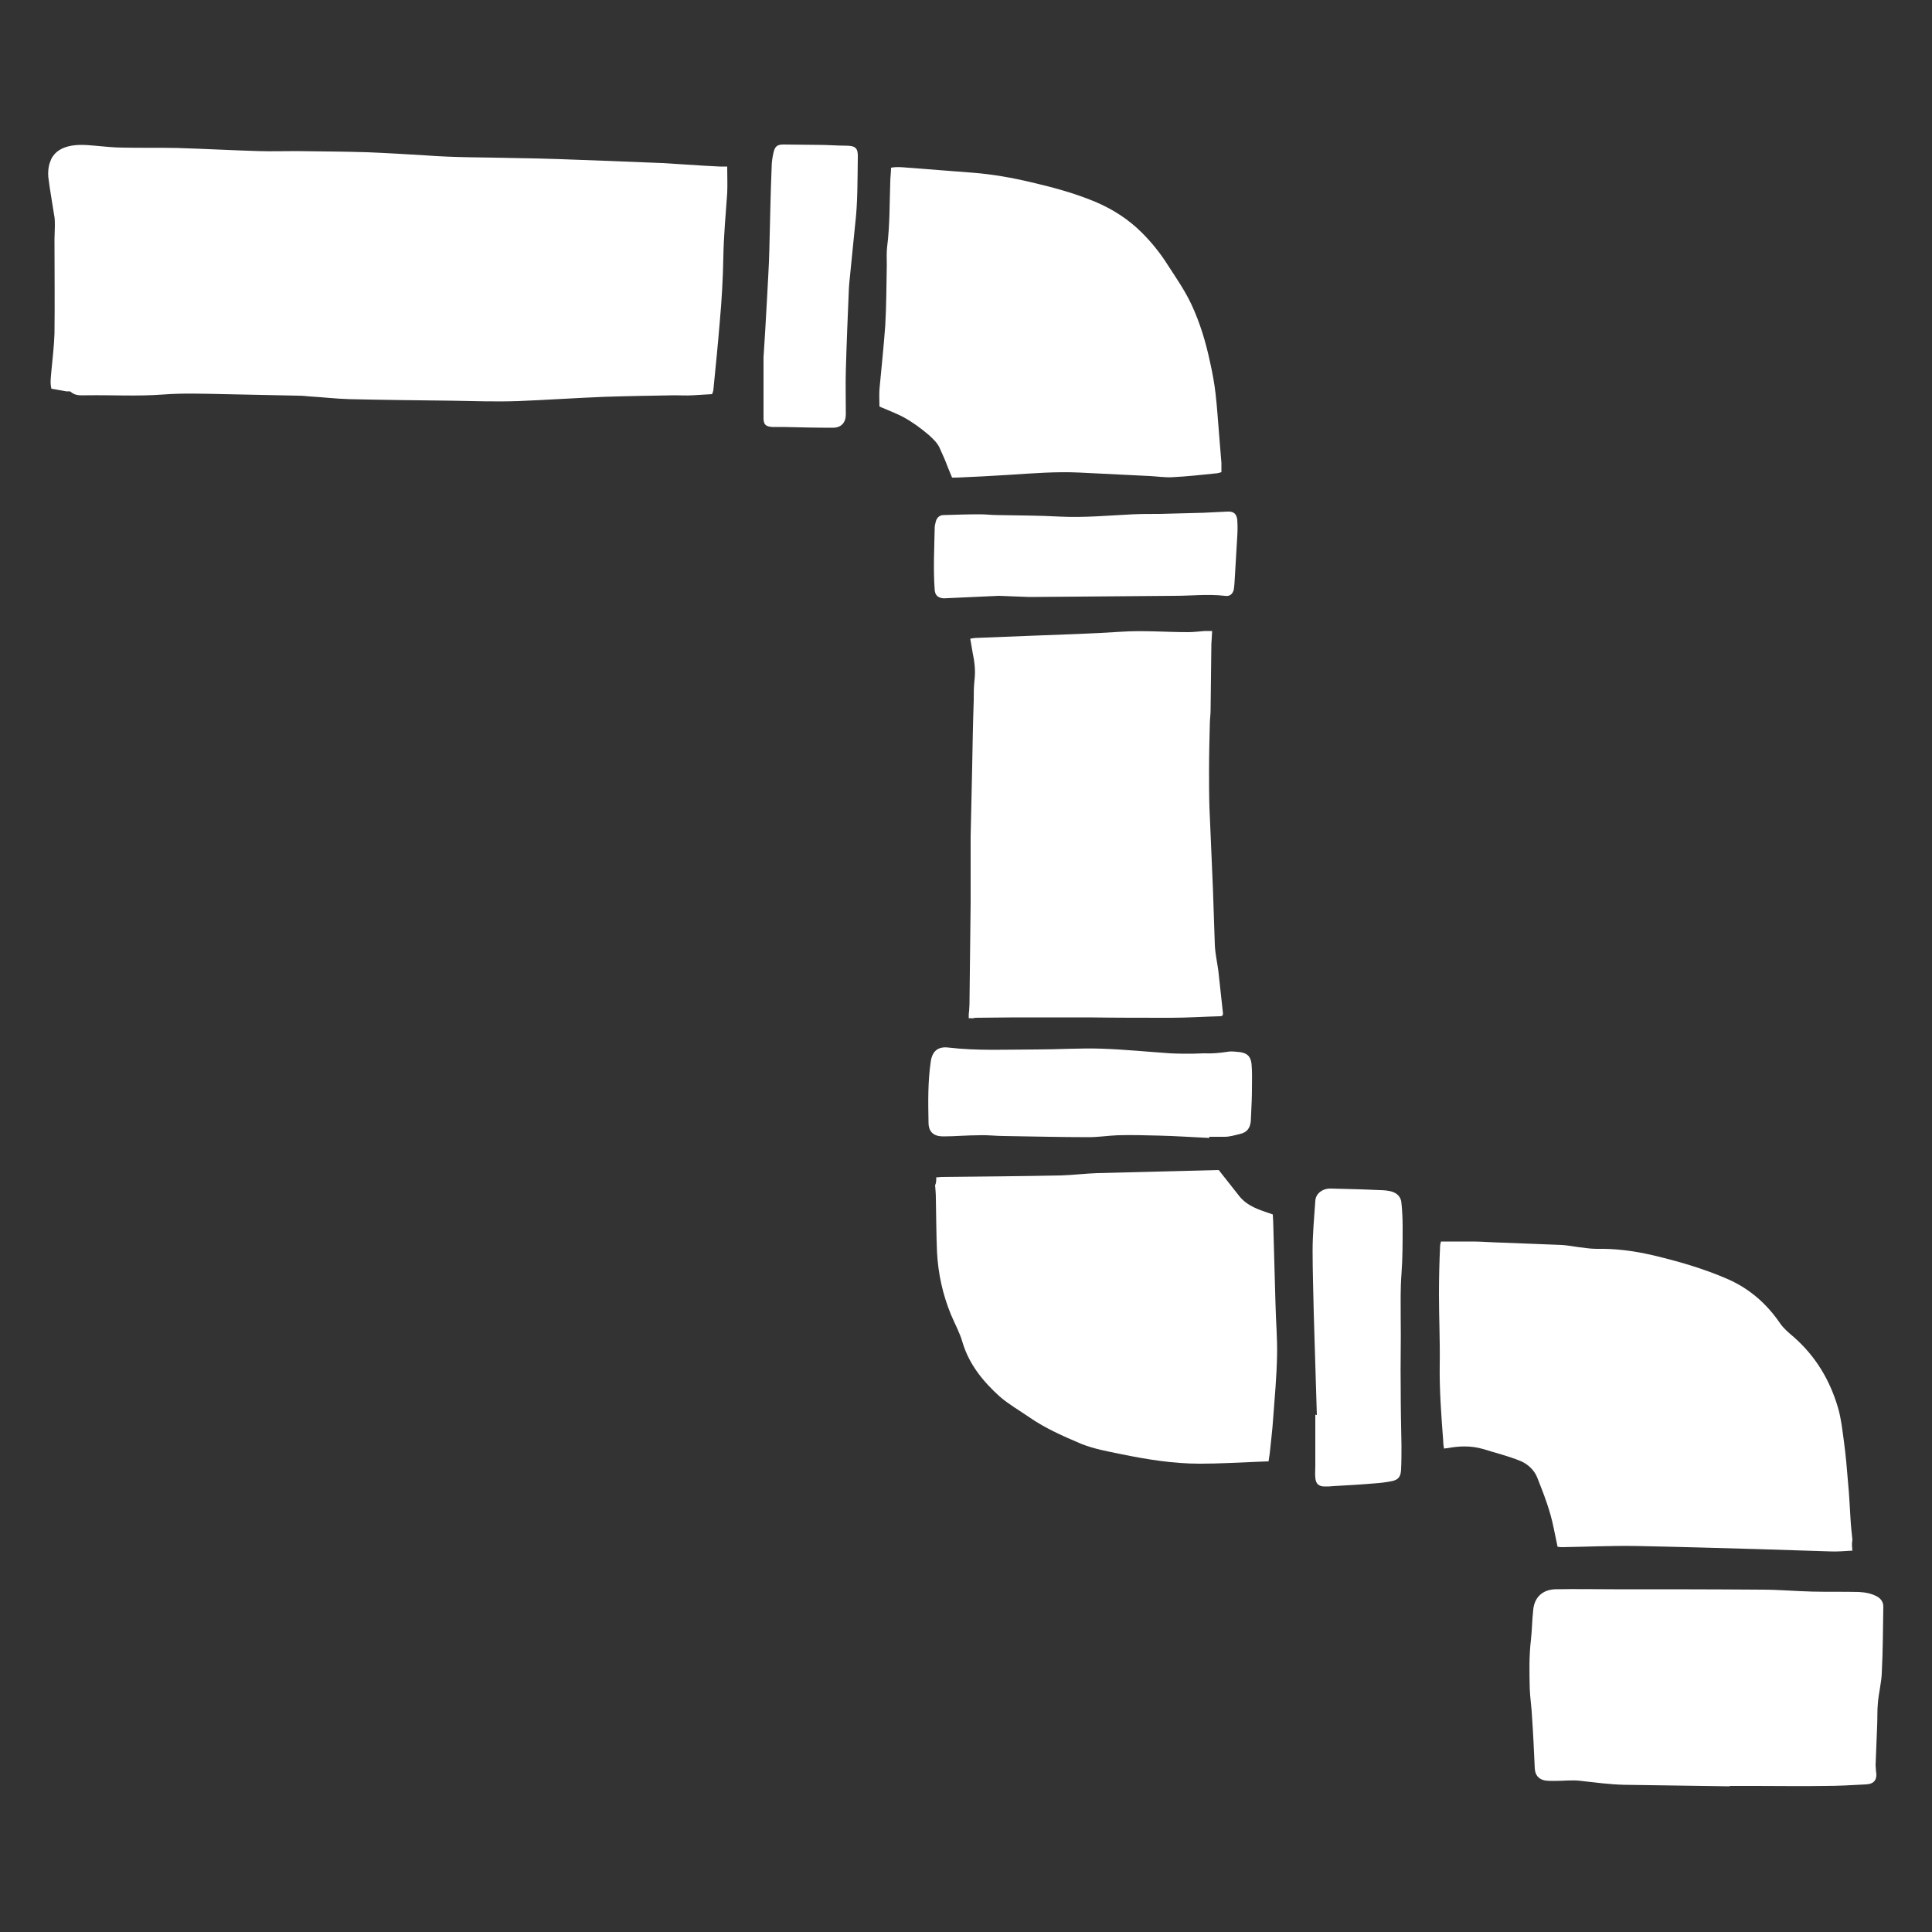
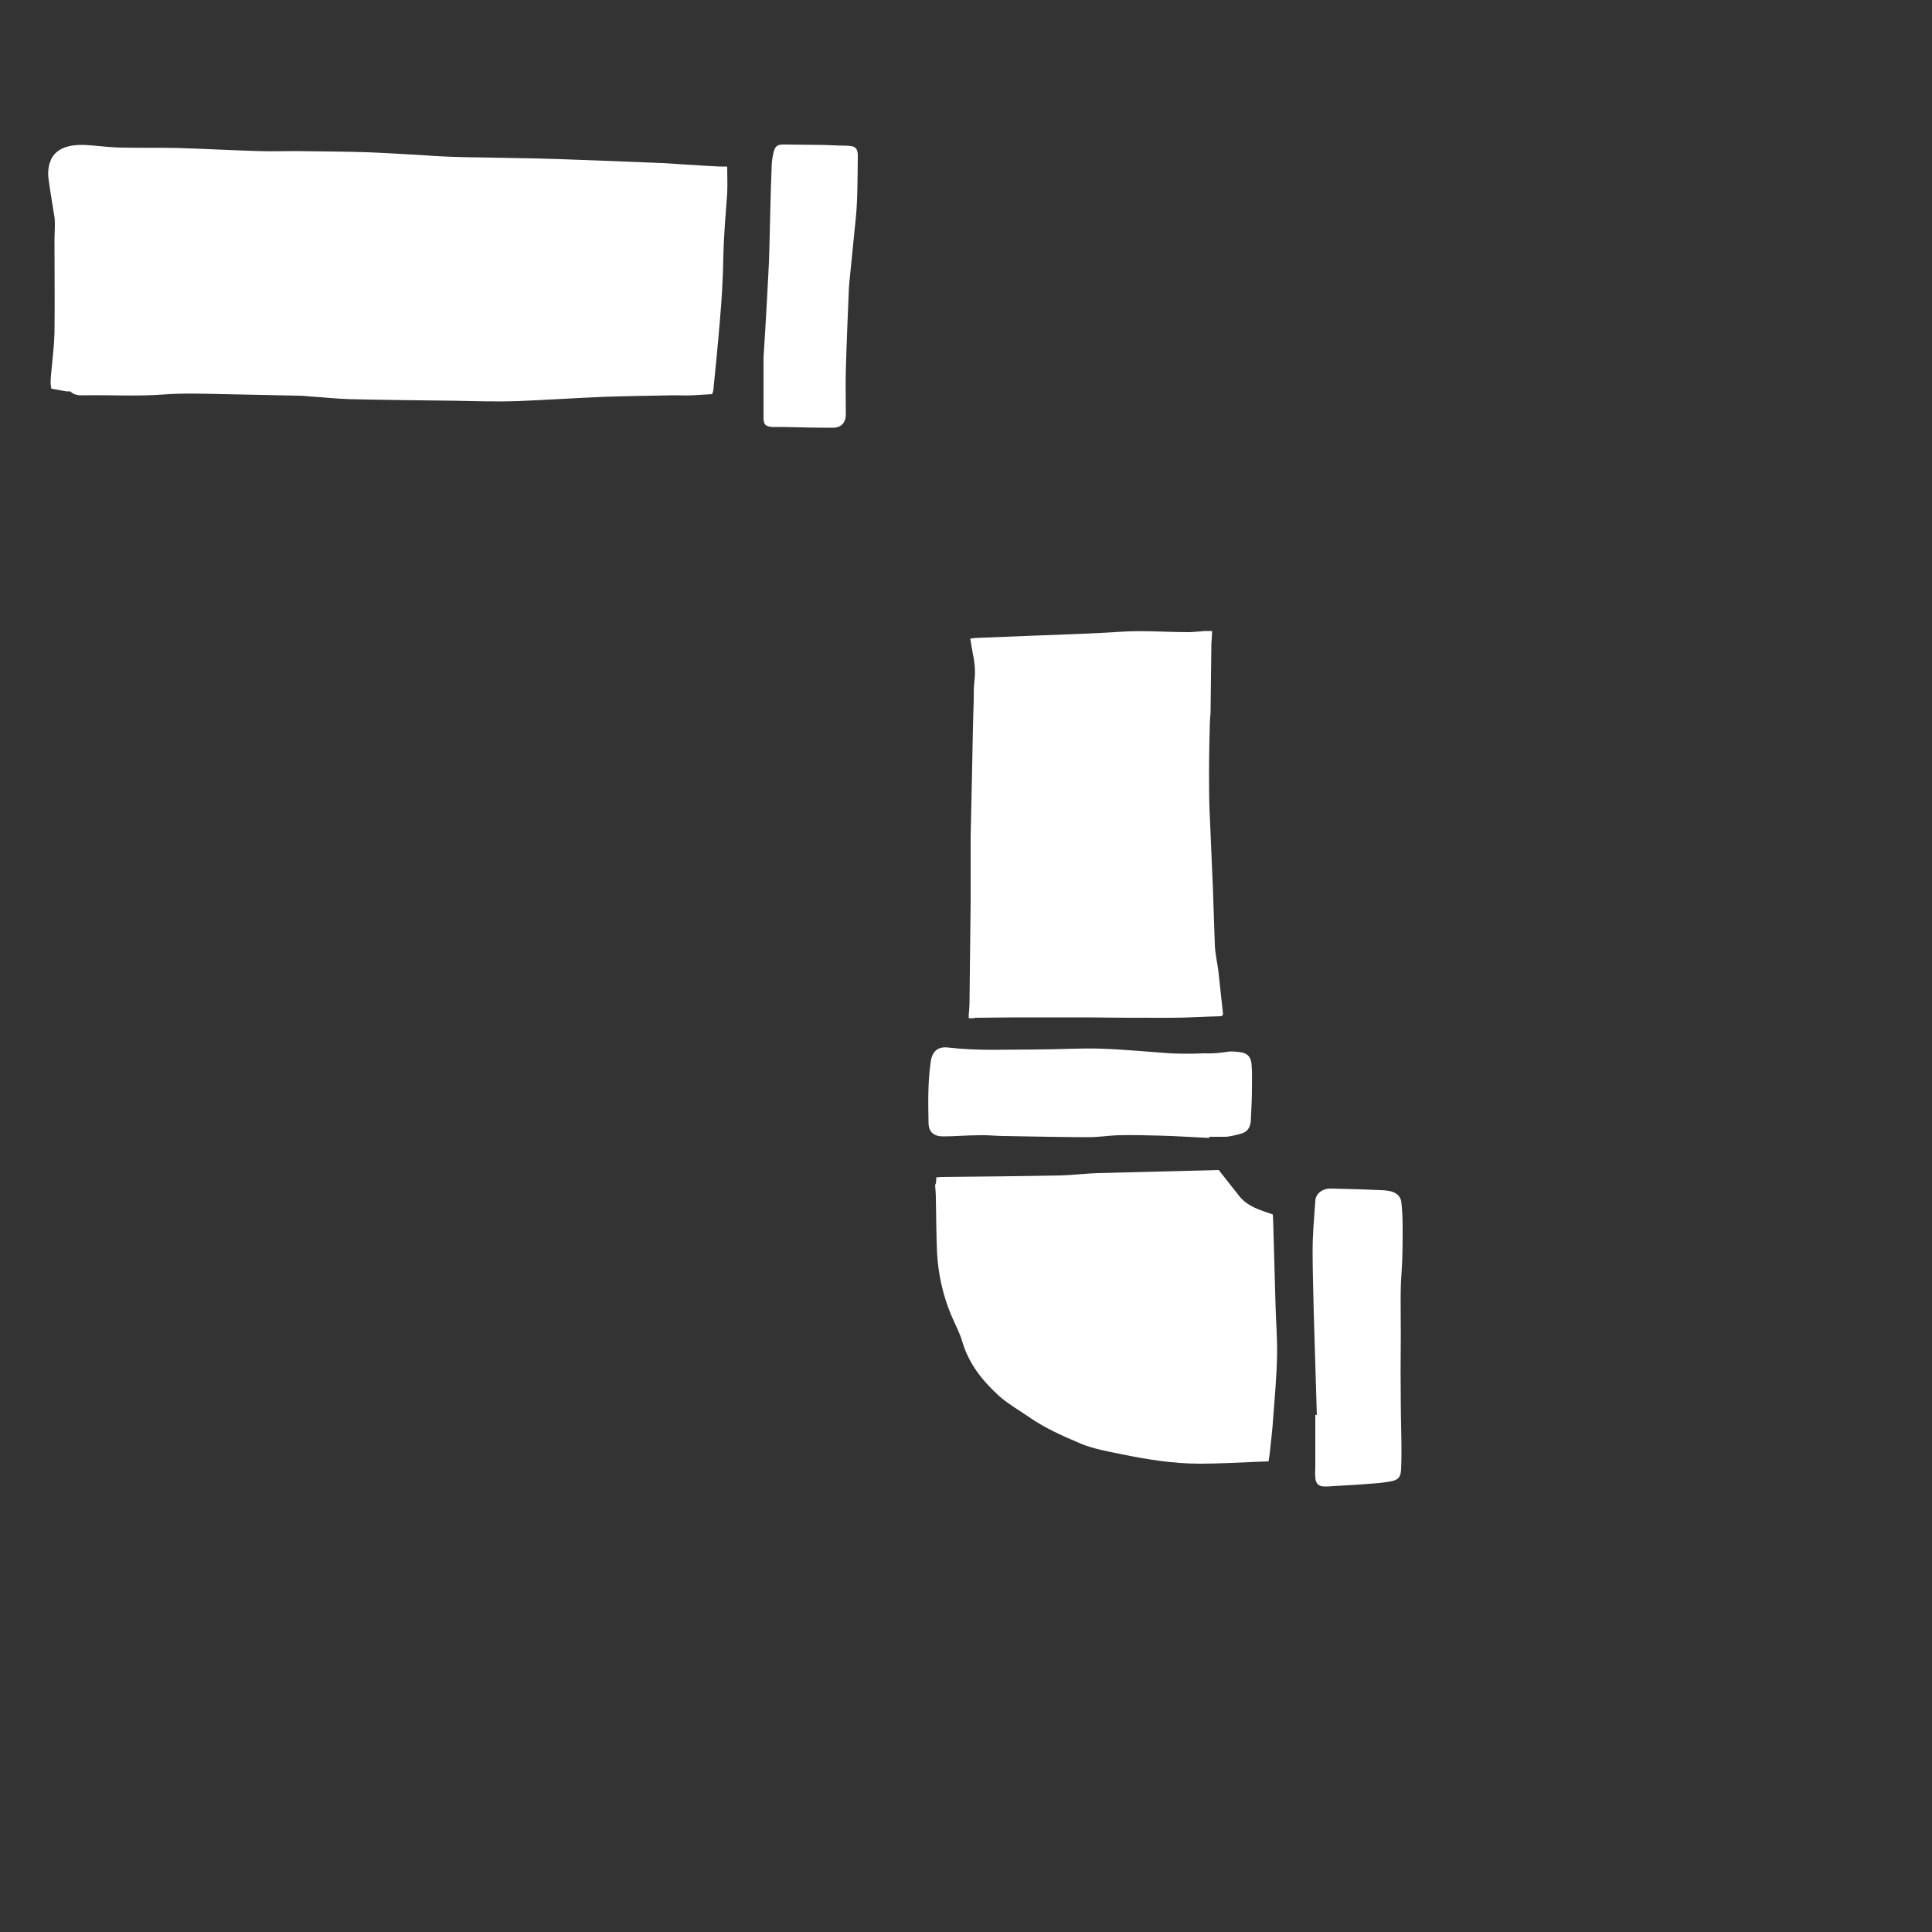
<svg xmlns="http://www.w3.org/2000/svg" version="1.1" id="Ebene_1" x="0px" y="0px" viewBox="0 0 500 500" style="enable-background:new 0 0 500 500;" xml:space="preserve">
  <rect x="0" y="0" width="500" height="500" fill="#333333" stroke="none" />
  <style type="text/css">
	.st0{fill:#FFFFFF;}
</style>
  <g>
    <path class="st0" d="M184.3,102c-1.7,0.1-3.4,0.2-5,0.3c-1.6,0.1-3.2,0-4.8,0c-6.1,0.1-12.1,0.2-18.2,0.4   c-7.4,0.3-14.8,0.8-22.2,1.1c-5.7,0.2-11.5,0-17.2-0.1c-8.8-0.1-17.7-0.2-26.5-0.4c-3.4-0.1-6.8-0.5-10.2-0.7   c-1-0.1-2.1-0.2-3.1-0.2c-6.4-0.1-12.8-0.3-19.2-0.4c-5.2-0.1-10.5-0.3-15.7,0.1c-6.6,0.5-13.2,0.1-19.8,0.2   c-1.4,0-2.9,0.2-4.1-0.9c-0.2-0.2-0.6-0.1-1-0.1c-1.3-0.2-2.7-0.5-4-0.7c-0.4-1.6-0.1-3.1,0-4.6c0.3-3.2,0.7-6.5,0.8-9.7   c0.1-8.1,0-16.2,0-24.4c0-1.2,0.1-2.3,0.1-3.5c0-0.9,0-1.9-0.2-2.8c-0.5-3.3-1.1-6.5-1.5-9.8c-0.1-1.2,0-2.6,0.4-3.7   c0.7-2.3,2.4-3.6,4.7-4.2c2.3-0.6,4.6-0.4,6.9-0.2c2.4,0.2,4.8,0.5,7.3,0.5c4.7,0.1,9.4,0,14.1,0.1c7,0.2,14,0.6,21,0.8   c3.3,0.1,6.5,0,9.8,0c6.1,0.1,12.3,0.1,18.4,0.3c5,0.2,9.9,0.5,14.9,0.8c7.7,0.6,15.4,0.5,23.2,0.7c7.7,0.1,15.3,0.4,23,0.7   c5.1,0.2,10.2,0.4,15.2,0.6c3.7,0.2,7.4,0.5,11.1,0.7c1.3,0.1,2.5,0.1,3.8,0.2c0.6,0,1.2,0,1.9,0c0,2.4,0.1,4.7,0,6.9   c-0.4,5.5-0.9,11-1,16.5c-0.1,5.5-0.4,11-0.9,16.5c-0.5,6.1-1.1,12.1-1.7,18.1C184.5,101.5,184.4,101.6,184.3,102z" />
-     <path class="st0" d="M479.4,401.3c-2.1,0.1-3.9,0.3-5.8,0.2c-6.3-0.2-12.7-0.4-19-0.6c-10.4-0.3-20.9-0.6-31.3-0.8   c-6.3-0.1-12.6,0.2-18.9,0.3c-0.4,0-0.8,0-1.3-0.1c-0.3-1.6-0.7-3.2-1-4.8c-0.9-4.6-2.6-8.9-4.3-13.2c-0.8-1.9-2.4-3.4-4.3-4.2   c-3.2-1.3-6.5-2.1-9.7-3.1c-3.1-0.9-6.2-0.8-9.3-0.2c-0.2,0-0.4,0-0.8,0.1c-0.1-0.7-0.2-1.3-0.2-2c-0.5-6.6-1-13.2-0.9-19.8   c0.1-6-0.2-12-0.2-18.1c0-4.2,0.1-8.4,0.3-12.6c0-0.4,0.2-0.8,0.2-1.1c2.7,0,5.3,0,7.9,0c1.8,0,3.6,0.1,5.5,0.2   c6,0.2,12,0.5,18,0.7c1.3,0.1,2.5,0.3,3.8,0.5c1.7,0.2,3.4,0.5,5.1,0.5c4.8-0.1,9.5,0.5,14.3,1.6c6.8,1.6,13.4,3.5,19.8,6.3   c5.6,2.5,10,6.4,13.4,11.4c0.9,1.3,2.2,2.4,3.5,3.5c5.7,5,9.4,11.2,11.5,18.4c0.8,2.8,1.1,5.7,1.5,8.6c0.5,3.7,0.8,7.3,1.1,11   c0.3,3,0.4,6,0.6,8.9c0.1,1.9,0.3,3.7,0.5,5.6C479.2,399.5,479.3,400.3,479.4,401.3z" />
    <path class="st0" d="M250.7,263.5c0-0.7,0-1.3,0.1-1.8c0-0.6,0.1-1.2,0.1-1.8c0.1-8.8,0.2-17.6,0.3-26.3c0-5.7,0-11.4,0-17.1   c0.1-6,0.3-12,0.4-18.1c0.1-5.7,0.2-11.4,0.4-17.1c0-1.8,0-3.5,0.2-5.3c0.3-2.5,0-4.8-0.5-7.2c-0.2-1.1-0.4-2.3-0.6-3.5   c0.6-0.1,1-0.2,1.4-0.2c5.1-0.2,10.2-0.4,15.2-0.6c7.4-0.3,14.9-0.5,22.3-1c5.9-0.4,11.7,0.1,17.5,0.1c1.4,0,2.9-0.2,4.3-0.3   c0.6,0,1.2,0,1.9,0c-0.1,1.3-0.1,2.4-0.2,3.4c-0.1,5.7-0.1,11.4-0.2,17.1c0,1.2-0.2,2.4-0.2,3.6c-0.1,4-0.2,7.9-0.2,11.9   c0,3.2,0,6.4,0.1,9.6c0.3,7,0.6,14,0.9,21c0.2,4.9,0.3,9.8,0.5,14.7c0.1,2.2,0.6,4.4,0.9,6.6c0.4,3.7,0.8,7.4,1.2,11   c0,0.2,0,0.4-0.1,0.6c-0.2,0.1-0.3,0.2-0.5,0.2c-4.3,0.1-8.6,0.4-12.9,0.4c-7.1,0-14.1,0-21.2-0.1c-6.4,0-12.7,0-19.1,0   c-3.5,0-7,0.1-10.4,0.1C252,263.6,251.5,263.5,250.7,263.5z" />
-     <path class="st0" d="M316.1,122.2c-0.5,0.1-0.9,0.3-1.3,0.3c-3.8,0.4-7.6,0.8-11.4,1c-1.9,0.1-3.9-0.2-5.8-0.3   c-6.1-0.3-12.1-0.6-18.2-0.9c-6.1-0.3-12.2,0.2-18.4,0.6c-4.5,0.3-8.9,0.5-13.4,0.7c-0.4,0-0.8,0-1.2,0c-0.7-1.6-1.3-3.2-1.9-4.7   c-0.4-0.9-0.8-1.8-1.2-2.7c-0.6-1.5-1.7-2.5-2.9-3.6c-2.1-1.8-4.3-3.4-6.7-4.7c-1.5-0.8-3.1-1.4-4.7-2.1c-0.5-0.2-1-0.4-1.4-0.6   c0-1.5-0.1-3,0-4.4c0.5-5.5,1.1-11,1.5-16.5c0.3-5.2,0.3-10.5,0.4-15.7c0-1.6-0.1-3.2,0.1-4.8c0.7-5.6,0.6-11.1,0.8-16.7   c0-1.2,0.2-2.4,0.2-3.7c1.6-0.3,3-0.1,4.4,0c5.6,0.4,11.2,0.9,16.8,1.3c5.1,0.4,10.2,1.3,15.2,2.5c5.6,1.3,11.1,2.8,16.4,5   c4.5,1.9,8.6,4.5,12.1,8c2.5,2.5,4.7,5.2,6.6,8.2c2.2,3.4,4.5,6.7,6.2,10.3c2.3,4.9,3.8,10,4.9,15.2c0.6,2.7,1.1,5.4,1.4,8.1   c0.4,3.5,0.6,6.9,0.9,10.4c0.2,2.5,0.4,5,0.6,7.4C316.1,120.6,316.1,121.3,316.1,122.2z" />
    <path class="st0" d="M242.3,304.7c0.6,0,1-0.1,1.3-0.1c10.3-0.1,20.7-0.2,31-0.4c3.1-0.1,6.3-0.5,9.4-0.6   c10.4-0.3,20.9-0.5,31.3-0.8c0.1,0,0.2,0,0.1,0c1.8,2.3,3.5,4.4,5.2,6.6c1.3,1.7,3,2.7,4.9,3.5c1.2,0.5,2.5,0.9,3.9,1.4   c0,0.6,0.1,1.3,0.1,1.9c0.2,7.1,0.4,14.2,0.6,21.4c0.1,4.4,0.5,8.8,0.4,13.2c-0.1,5.4-0.6,10.8-1,16.2c-0.2,3.1-0.6,6.2-0.9,9.2   c-0.1,0.6-0.2,1.3-0.3,2c-1,0-1.9,0.1-2.7,0.1c-5,0.2-10,0.5-15.1,0.5c-6.9,0-13.7-1.1-20.5-2.5c-3.4-0.7-6.8-1.3-10.1-2.6   c-4.7-2-9.3-4-13.5-6.9c-2.6-1.8-5.4-3.4-7.7-5.4c-4.3-3.9-7.9-8.3-9.6-14c-0.7-2.5-2-4.8-3-7.2c-2.1-5.1-3.3-10.5-3.6-16.1   c-0.2-4.6-0.2-9.3-0.3-13.9c0-1.2-0.1-2.3-0.2-3.5C242.3,306.2,242.3,305.5,242.3,304.7z" />
-     <path class="st0" d="M447.7,462.3c-9.2-0.1-18.3-0.3-27.5-0.4c-3.7-0.1-7.4-0.6-11-1c-2.2-0.3-4.5,0-6.8,0c-0.8,0-1.7,0-2.5-0.1   c-1.7-0.3-2.6-1.4-2.7-3.1c-0.2-4.4-0.4-8.8-0.7-13.2c-0.1-2.5-0.5-4.9-0.6-7.4c-0.1-4.2-0.2-8.5,0.3-12.7c0.3-2.6,0.3-5.2,0.6-7.8   c0.3-3.2,2.4-5.2,5.7-5.3c5.1-0.1,10.2,0,15.2,0c12.8,0,25.6,0,38.4,0.1c4.3,0,8.6,0.4,12.9,0.5c4,0.1,8.1,0,12.1,0.1   c1.7,0.1,3.4,0.4,4.9,1.3c0.9,0.6,1.4,1.4,1.4,2.5c-0.1,5.7-0.1,11.5-0.4,17.2c-0.1,2.6-0.8,5.1-1,7.7c-0.2,2-0.1,4-0.2,6   c-0.1,3.4-0.3,6.7-0.4,10.1c0,0.5,0.1,1,0.1,1.5c0.4,2.2-0.4,3.4-2.6,3.5c-3.6,0.2-7.2,0.4-10.7,0.4c-5.9,0.1-11.7,0-17.6,0   c-2.4,0-4.7,0-7.1,0C447.7,462.2,447.7,462.3,447.7,462.3z" />
    <path class="st0" d="M313,294.5c-4.3-0.2-8.6-0.5-12.9-0.6c-3.6-0.1-7.2-0.2-10.8-0.1c-2.5,0.1-5.1,0.5-7.6,0.5   c-7.3,0-14.6-0.2-21.9-0.3c-2.1,0-4.3-0.3-6.4-0.2c-3.1,0-6.2,0.3-9.3,0.3c-2.4,0-3.8-1.1-3.8-3.6c-0.1-5.3-0.2-10.6,0.6-15.9   c0.4-2.6,1.9-3.8,4.5-3.5c7.6,0.9,15.2,0.5,22.8,0.5c5.7,0,11.4-0.4,17-0.2c5.9,0.2,11.8,0.8,17.7,1.2c1.9,0.1,3.8,0.1,5.6,0.1   c1,0,2.1-0.1,3.1-0.1c2.1,0.1,4.1-0.1,6.1-0.4c1.1-0.2,2.2,0,3.3,0.1c1.9,0.3,2.7,1.2,2.9,3.1c0.2,2.1,0.1,4.3,0.1,6.4   c0,2.1-0.1,4.2-0.2,6.3c0,0.7-0.1,1.4-0.1,2.1c-0.2,1.8-1,2.9-2.9,3.3c-1.3,0.3-2.5,0.7-3.9,0.7c-1.3,0-2.7,0-4,0   C313,294.4,313,294.4,313,294.5z" />
    <path class="st0" d="M340.8,366.2c-0.2-5.5-0.3-10.9-0.5-16.4c-0.1-3.3-0.2-6.6-0.3-9.9c-0.1-5.4-0.3-10.8-0.3-16.2   c0-4.3,0.4-8.6,0.7-12.9c0.1-2,2-3.3,4.1-3.2c4.2,0.1,8.4,0.2,12.6,0.4c0.9,0,1.9,0.1,2.8,0.3c1.6,0.4,2.7,1.4,2.8,3.1   c0.2,2,0.3,4.1,0.3,6.1c0,4.1,0,8.2-0.3,12.2c-0.3,3.8-0.2,7.6-0.2,11.4c0.1,6-0.1,11.9,0,17.9c0,5.1,0.1,10.2,0.2,15.2   c0,2,0,4.1-0.1,6.1c-0.1,1.8-0.6,2.6-2.3,3c-1.5,0.3-3,0.5-4.6,0.6c-3.5,0.3-7,0.5-10.6,0.7c-0.8,0.1-1.5,0.1-2.3,0.1   c-1.5,0-2.3-0.7-2.4-2.3c-0.1-1,0-2,0-3c0-4.4,0-8.8,0-13.3C340.6,366.2,340.7,366.2,340.8,366.2z" />
-     <path class="st0" d="M258.5,154.2c-4,0.2-8.6,0.4-13.2,0.6c-0.5,0-1,0.1-1.5,0c-1.2-0.2-1.8-0.9-1.9-2.1c-0.4-5.4-0.1-10.8,0-16.2   c0-0.5,0.2-1.1,0.3-1.6c0.3-1,1-1.6,2-1.6c3.1-0.1,6.3-0.2,9.4-0.2c1.5,0,3.1,0.2,4.6,0.2c5.4,0.1,10.8,0.1,16.2,0.4   c6.3,0.3,12.6-0.3,18.8-0.6c2.3-0.1,4.6-0.1,6.9-0.1c3.8-0.1,7.6-0.2,11.4-0.3c2-0.1,4.1-0.2,6.1-0.3c1.6-0.1,2.4,0.5,2.6,2.1   c0.1,1.4,0.1,2.9,0,4.3c-0.2,3.4-0.4,6.8-0.6,10.2c-0.1,1.2-0.1,2.4-0.3,3.6c-0.3,1.2-1.1,1.8-2.3,1.6c-4.4-0.5-8.7,0-13.1,0   c-8.2,0.1-16.5,0.1-24.7,0.2c-4.3,0-8.5,0.1-12.8,0.1C264.1,154.4,261.6,154.3,258.5,154.2z" />
    <path class="st0" d="M197.6,92.5c0.3-4.4,0.6-9.7,0.9-15.1c0.2-4.2,0.5-8.4,0.6-12.6c0.2-7.2,0.3-14.4,0.6-21.5   c0-1.3,0.2-2.6,0.5-3.9c0.4-1.6,1-2,2.6-2c3.1,0,6.2,0.1,9.3,0.1c2.3,0,4.5,0.2,6.8,0.2c2.5,0,3.2,0.6,3.1,3.1   c-0.1,5.8,0,11.6-0.7,17.4c-0.5,5-1,10-1.5,15c0,0.4-0.1,0.9-0.1,1.3c-0.3,7.1-0.6,14.2-0.8,21.4c-0.1,3.8,0,7.5,0,11.3   c0,2.2-1.2,3.5-3.4,3.5c-4.3,0-8.5-0.1-12.8-0.2c-0.9,0-1.9,0-2.8,0c-1.7-0.1-2.3-0.6-2.3-2.3C197.6,103.2,197.6,98.3,197.6,92.5z" />
  </g>
</svg>